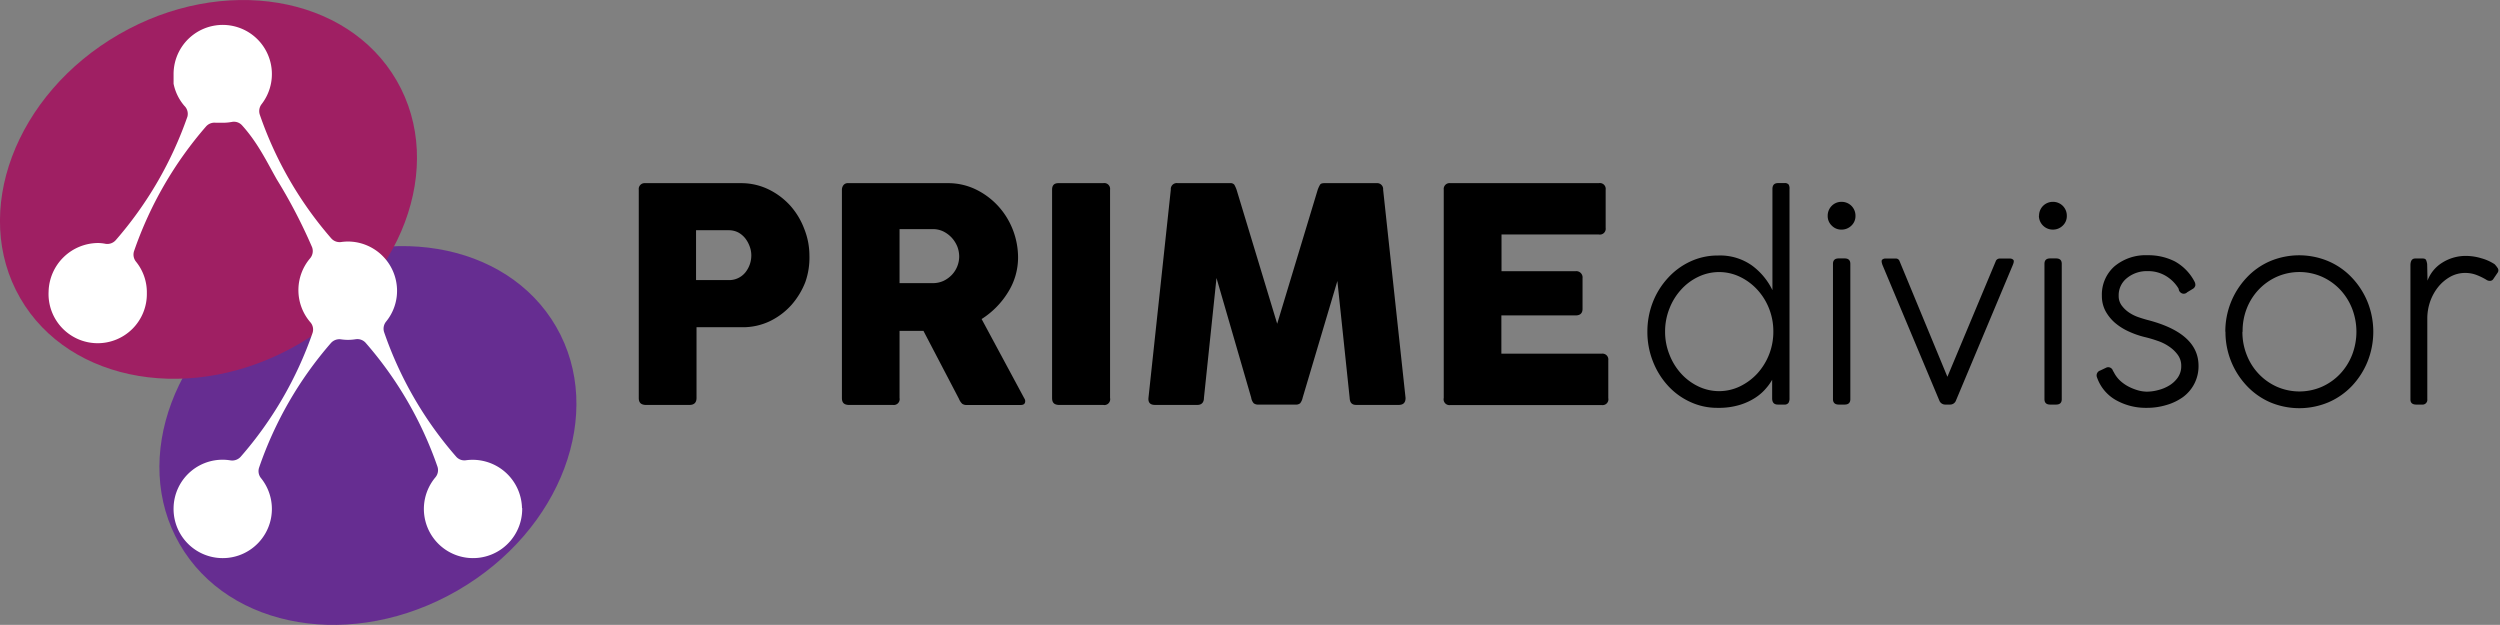
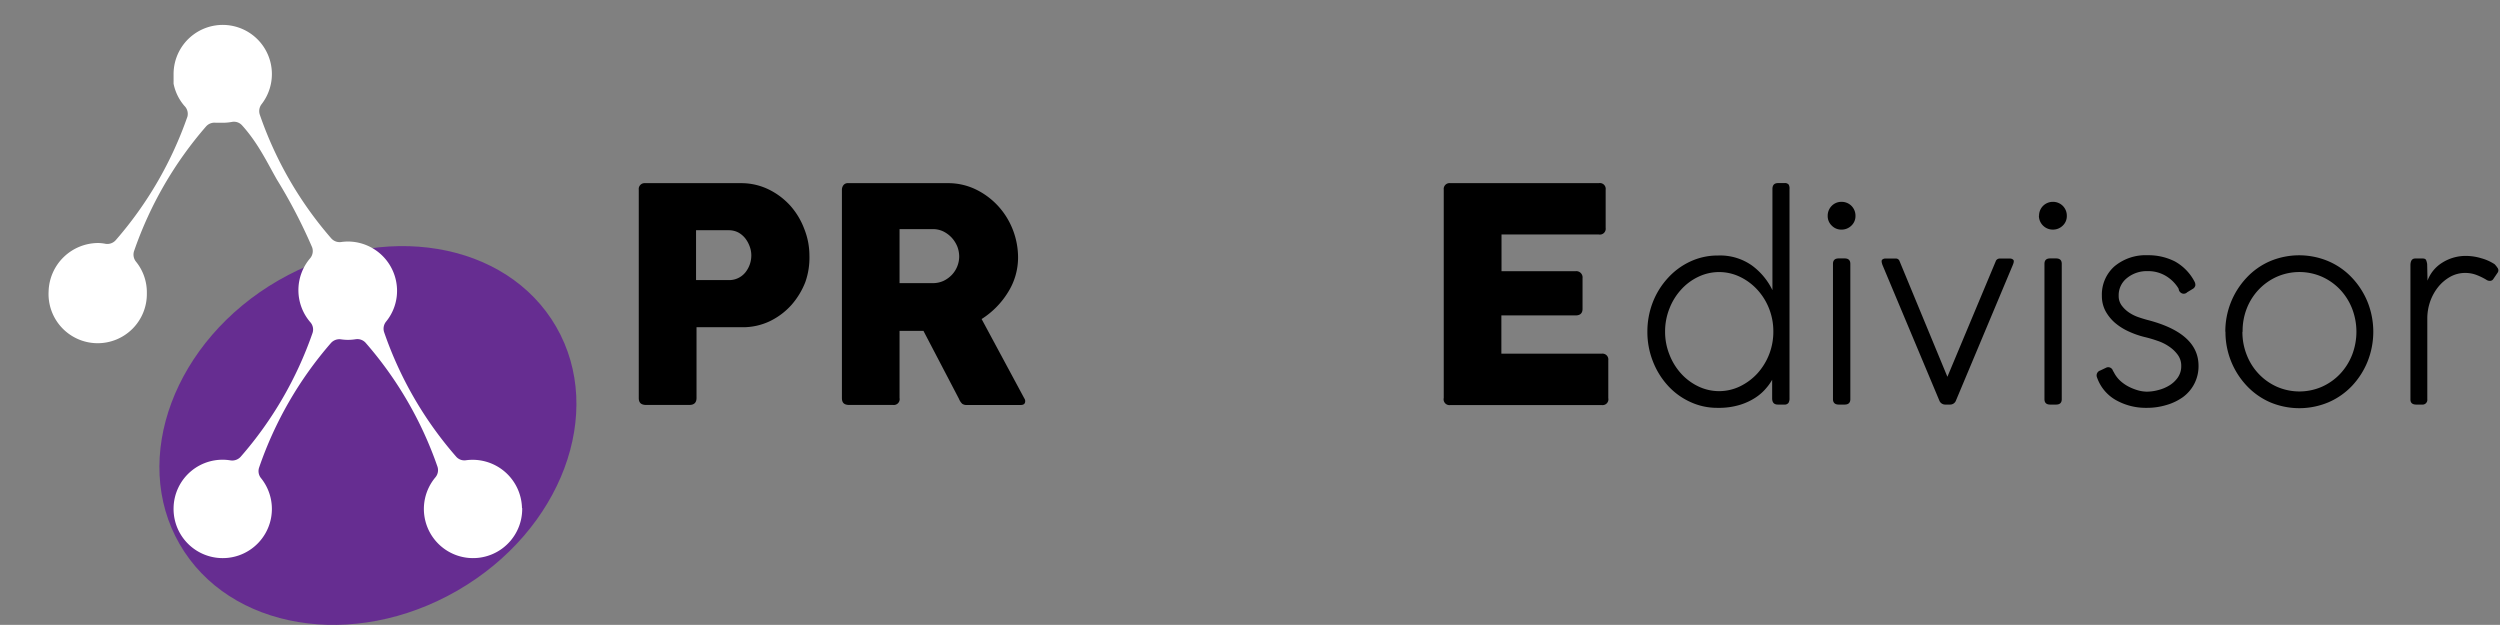
<svg xmlns="http://www.w3.org/2000/svg" id="Layer_1" data-name="Layer 1" viewBox="0 0 360.07 90">
  <rect x="0" y="0" width="360.07" height="90" fill="#808080" stroke="none" />
  <defs>
    <style> .cls-1 { fill: #662d91; } .cls-2 { fill: #9f1f63; } .cls-3 { fill: #fff; } </style>
  </defs>
  <title>PRIMEdivisor_Logo_Name_white_2019.3_color</title>
  <g>
    <path d="M92,57.32v-30a.84.84,0,0,1,.9-.94h13.8a9,9,0,0,1,4,.9,10.26,10.26,0,0,1,3.14,2.36,10.68,10.68,0,0,1,2,3.34,10.4,10.4,0,0,1,.74,3.84A10.57,10.57,0,0,1,116,40.6a11.05,11.05,0,0,1-2,3.31,10,10,0,0,1-3.1,2.34,9,9,0,0,1-4,.88h-6.58V57.32c0,.64-.33,1-1,1H92.92C92.32,58.27,92,58,92,57.32Zm12.9-24.16h-4.65v7.18h4.65a3,3,0,0,0,2.45-1.1,3.91,3.91,0,0,0,.86-2.47,3.68,3.68,0,0,0-.24-1.29,4.21,4.21,0,0,0-.64-1.16,3.32,3.32,0,0,0-1-.84A3,3,0,0,0,104.92,33.16Z" />
    <path d="M121.26,57.32v-30a1.09,1.09,0,0,1,.21-.64.78.78,0,0,1,.69-.3h14.28a9.15,9.15,0,0,1,4.14.92,10.69,10.69,0,0,1,3.23,2.43,10.89,10.89,0,0,1,2.09,3.42,11.08,11.08,0,0,1,.73,3.93,9.4,9.4,0,0,1-1.44,5,12,12,0,0,1-3.81,3.87l6.15,11.43a.68.68,0,0,1,.08.65q-.12.3-.6.3h-7.74a1.11,1.11,0,0,1-.68-.17,2.06,2.06,0,0,1-.48-.73L133,47.65h-3.44v9.67a.84.84,0,0,1-.95,1h-6.45C121.56,58.27,121.26,58,121.26,57.32ZM134.33,33h-4.77v7.78h4.77a3.7,3.7,0,0,0,1.55-.32,4.12,4.12,0,0,0,1.2-.86,3.86,3.86,0,0,0,1.07-2.69,4,4,0,0,0-.27-1.4,4.33,4.33,0,0,0-.8-1.27,4.25,4.25,0,0,0-1.2-.9A3.43,3.43,0,0,0,134.33,33Z" />
-     <path d="M151.53,57.32v-30c0-.63.3-.94.9-.94h6.45a.84.84,0,0,1,1,.94v30a.84.84,0,0,1-1,1h-6.45C151.83,58.27,151.53,58,151.53,57.32Z" />
-     <path d="M180.21,57.28l-5-17.24-1.81,17.28c0,.64-.34,1-.94,1h-6.11c-.66,0-1-.31-.94-1l3.22-30a.86.86,0,0,1,1-.94h7.52a.7.7,0,0,1,.63.23,4.58,4.58,0,0,1,.32.71l5.85,19.31,5.84-19.31a4.45,4.45,0,0,1,.33-.71c.1-.16.3-.23.62-.23h7.52a.86.86,0,0,1,.95.94l3.23,30c0,.64-.29,1-1,1h-6.11c-.6,0-.91-.31-.94-1l-1.77-16.85-5,16.81a1.93,1.93,0,0,1-.36.8.93.93,0,0,1-.67.19h-5.33a1,1,0,0,1-.69-.19A1.54,1.54,0,0,1,180.21,57.28Z" />
    <path d="M207.94,57.32v-30a.84.84,0,0,1,.95-.94h21.37a.84.84,0,0,1,1,.94v5.5a.84.84,0,0,1-1,.95h-14v5.29h10.67a.9.9,0,0,1,1,1v4.43c0,.63-.35.94-1,.94H216.24v5.51h14.45a.84.84,0,0,1,.95.94v5.46a.84.84,0,0,1-.95,1h-21.8A.84.84,0,0,1,207.94,57.32Z" />
    <path d="M257.74,27.23V57.37a1.22,1.22,0,0,1-.15.66.7.7,0,0,1-.63.24h-.9c-.55,0-.82-.3-.82-.9V54.7a7.32,7.32,0,0,1-.82,1.16,7,7,0,0,1-1.48,1.34,8.8,8.8,0,0,1-2.28,1.09,10.3,10.3,0,0,1-3.24.45,9.16,9.16,0,0,1-4-.86,9.91,9.91,0,0,1-3.2-2.34,11.2,11.2,0,0,1-2.15-3.48,11.51,11.51,0,0,1-.8-4.28,11.65,11.65,0,0,1,.8-4.3A11.12,11.12,0,0,1,240.26,40a10.06,10.06,0,0,1,3.2-2.34,9.31,9.31,0,0,1,4-.86,7.94,7.94,0,0,1,4.9,1.46,9.59,9.59,0,0,1,2.92,3.53V27.23c0-.58.27-.86.82-.86h.9a.7.7,0,0,1,.63.23A1.18,1.18,0,0,1,257.74,27.23Zm-2.33,20.53a8.88,8.88,0,0,0-.62-3.33,8.7,8.7,0,0,0-1.7-2.72,8.18,8.18,0,0,0-2.49-1.84,6.91,6.91,0,0,0-6,0,7.87,7.87,0,0,0-2.47,1.84,8.65,8.65,0,0,0-1.68,2.72,8.88,8.88,0,0,0-.63,3.33,8.79,8.79,0,0,0,.63,3.32,8.7,8.7,0,0,0,1.68,2.73,8,8,0,0,0,2.47,1.84,6.91,6.91,0,0,0,6,0,8.35,8.35,0,0,0,2.49-1.84,8.91,8.91,0,0,0,2.32-6.05Z" />
    <path d="M263.24,31.1a2,2,0,0,1,.58-1.45,1.93,1.93,0,0,1,1.4-.58,2,2,0,0,1,1.44.58,2,2,0,0,1,.58,1.45,1.87,1.87,0,0,1-.58,1.39,2,2,0,0,1-1.44.58,1.89,1.89,0,0,1-1.4-.58A1.87,1.87,0,0,1,263.24,31.1ZM264,57.5V38c0-.52.28-.78.82-.78h.86c.54,0,.82.26.82.78V57.5c0,.51-.28.77-.82.77h-.86C264.29,58.27,264,58,264,57.5Z" />
    <path d="M280.48,54.27l7-16.73a.62.62,0,0,1,.6-.3h1.38a.66.66,0,0,1,.51.18c.12.11.09.37-.08.77l-8.17,19.48a.89.89,0,0,1-.86.6h-.65a.91.91,0,0,1-.9-.6l-8.17-19.48c-.15-.4-.17-.66-.07-.77a.67.67,0,0,1,.54-.18H273a.55.55,0,0,1,.56.3Z" />
    <path d="M293.68,31.1a2,2,0,0,1,.58-1.45,2,2,0,0,1,1.4-.58,2,2,0,0,1,1.44.58,2,2,0,0,1,.58,1.45,1.87,1.87,0,0,1-.58,1.39,2,2,0,0,1-1.44.58,2,2,0,0,1-2-2Zm.78,26.4V38q0-.78.81-.78h.86c.55,0,.82.26.82.78V57.5c0,.51-.27.77-.82.77h-.86C294.73,58.27,294.46,58,294.46,57.5Z" />
    <path d="M313.76,41.54a5.31,5.31,0,0,0-1.82-1.8,4.93,4.93,0,0,0-2.6-.69,4.52,4.52,0,0,0-3,1,3.14,3.14,0,0,0-1.19,2.56,2.27,2.27,0,0,0,.39,1.33,4.23,4.23,0,0,0,1,1,5.65,5.65,0,0,0,1.31.69c.47.17.93.31,1.36.43q7.44,1.89,7.44,6.62a5.49,5.49,0,0,1-2.24,4.51A7.76,7.76,0,0,1,312,58.34a9.63,9.63,0,0,1-2.83.4,8.76,8.76,0,0,1-4.41-1.11,6,6,0,0,1-2.73-3.27.74.74,0,0,1,.47-1l.82-.39a.7.7,0,0,1,1,.43l.13.21a4.29,4.29,0,0,0,.9,1.21,5.73,5.73,0,0,0,1.22.86,7.4,7.4,0,0,0,1.36.54,5,5,0,0,0,1.25.19,6.43,6.43,0,0,0,1.63-.22,5.81,5.81,0,0,0,1.61-.66,4.08,4.08,0,0,0,1.25-1.16,2.85,2.85,0,0,0,.49-1.66,2.65,2.65,0,0,0-.49-1.59,4.94,4.94,0,0,0-1.25-1.2,6.58,6.58,0,0,0-1.7-.84,18,18,0,0,0-1.84-.54,12.63,12.63,0,0,1-2.33-.82,8.33,8.33,0,0,1-1.95-1.24,6.18,6.18,0,0,1-1.36-1.7,4.6,4.6,0,0,1-.51-2.17,5.43,5.43,0,0,1,1.8-4.24,7,7,0,0,1,4.78-1.61,8.43,8.43,0,0,1,3.91.88,7,7,0,0,1,2.84,2.9,1,1,0,0,1,.13.58.76.76,0,0,1-.39.5l-.78.47a.69.69,0,0,1-1,0,1.08,1.08,0,0,1-.16-.2Z" />
    <path d="M320.51,47.78A11.27,11.27,0,0,1,323.57,40a10.1,10.1,0,0,1,3.35-2.37,10.81,10.81,0,0,1,8.45,0A10.13,10.13,0,0,1,338.75,40,11.25,11.25,0,0,1,341,43.5a11.58,11.58,0,0,1,0,8.56,11.25,11.25,0,0,1-2.23,3.5,10.27,10.27,0,0,1-3.38,2.37,10.81,10.81,0,0,1-8.45,0,10.25,10.25,0,0,1-3.35-2.37,11.27,11.27,0,0,1-3.06-7.78Zm2.46,0a8.88,8.88,0,0,0,.62,3.33,8.34,8.34,0,0,0,1.72,2.73,8.21,8.21,0,0,0,2.6,1.85,8.09,8.09,0,0,0,6.54,0,8.21,8.21,0,0,0,2.6-1.85,8.51,8.51,0,0,0,1.72-2.73,9.25,9.25,0,0,0,0-6.66,8.51,8.51,0,0,0-1.72-2.73,8.21,8.21,0,0,0-2.6-1.85,8.09,8.09,0,0,0-6.54,0,8.21,8.21,0,0,0-2.6,1.85,8.34,8.34,0,0,0-1.72,2.73A8.8,8.8,0,0,0,323,47.78Z" />
    <path d="M347.17,57.54V38.23q0-1,.69-1h1.08c.26,0,.42.08.49.24a2.13,2.13,0,0,1,.15.58l.05,2.37a5.15,5.15,0,0,1,2.08-2.56,6.31,6.31,0,0,1,3.55-1,7.68,7.68,0,0,1,2.13.34,6.67,6.67,0,0,1,1.91.86,4.25,4.25,0,0,1,.43.54.59.59,0,0,1,0,.67l-.64.94a.55.55,0,0,1-.5.24.81.81,0,0,1-.41-.11,8.93,8.93,0,0,0-1.42-.71,4.59,4.59,0,0,0-1.67-.32,4.42,4.42,0,0,0-2.2.56,6,6,0,0,0-1.72,1.46A7.13,7.13,0,0,0,350,43.46a7.46,7.46,0,0,0-.4,2.43V57.5a.69.69,0,0,1-.78.77H348C347.43,58.27,347.17,58,347.17,57.54Z" />
  </g>
  <ellipse class="cls-1" cx="52.99" cy="62.72" rx="31.31" ry="25.79" transform="translate(-24.26 34.9) rotate(-30)" />
-   <ellipse class="cls-2" cx="30.03" cy="27.28" rx="31.31" ry="25.79" transform="translate(-9.62 18.67) rotate(-30)" />
  <path class="cls-3" d="M75.18,73.18a7.11,7.11,0,0,0-8.07-6.89,1.56,1.56,0,0,1-1.42-.53A53.86,53.86,0,0,1,55.32,47.83a1.62,1.62,0,0,1,.28-1.5,7,7,0,0,0,1.58-4.74,7.1,7.1,0,0,0-6.84-6.8,6.91,6.91,0,0,0-1.21.07,1.61,1.61,0,0,1-1.43-.54,53.78,53.78,0,0,1-10.28-17.8A1.63,1.63,0,0,1,37.68,15,7.08,7.08,0,1,0,25,10.68h0v.13c0,.06,0,.13,0,.19v0c0,.09,0,.18,0,.27v.05l0,.25a.28.28,0,0,1,0,.09c0,.07,0,.14,0,.21s0,.1,0,.14v.05a7,7,0,0,0,1.55,3.18A1.61,1.61,0,0,1,27,16.78,54.19,54.19,0,0,1,16.67,34.59a1.62,1.62,0,0,1-1.45.53A6,6,0,0,0,14.17,35,7.17,7.17,0,0,0,7,42a7.08,7.08,0,1,0,14.15.22,7,7,0,0,0-1.56-4.53,1.62,1.62,0,0,1-.28-1.53A54.38,54.38,0,0,1,29.68,18.21a1.62,1.62,0,0,1,1.41-.53l.11,0h.06l.13,0,.19,0h.53a6.88,6.88,0,0,0,1.29-.12,1.57,1.57,0,0,1,1.46.49c2.27,2.51,3.55,5.22,5,7.78a75.75,75.75,0,0,1,5.1,9.8,1.62,1.62,0,0,1-.3,1.58,7.08,7.08,0,0,0,0,9.16A1.58,1.58,0,0,1,45,48,54,54,0,0,1,34.67,65.78a1.64,1.64,0,0,1-1.46.53A7.05,7.05,0,0,0,25,73.18a7.08,7.08,0,1,0,12.59-4.32,1.6,1.6,0,0,1-.27-1.52A54,54,0,0,1,47.67,49.4a1.63,1.63,0,0,1,1.42-.53,6.8,6.8,0,0,0,1,.08,7.08,7.08,0,0,0,1.13-.09,1.6,1.6,0,0,1,1.43.5A54,54,0,0,1,63,67.19a1.6,1.6,0,0,1-.29,1.56,7.08,7.08,0,1,0,12.5,4.43Z" />
</svg>